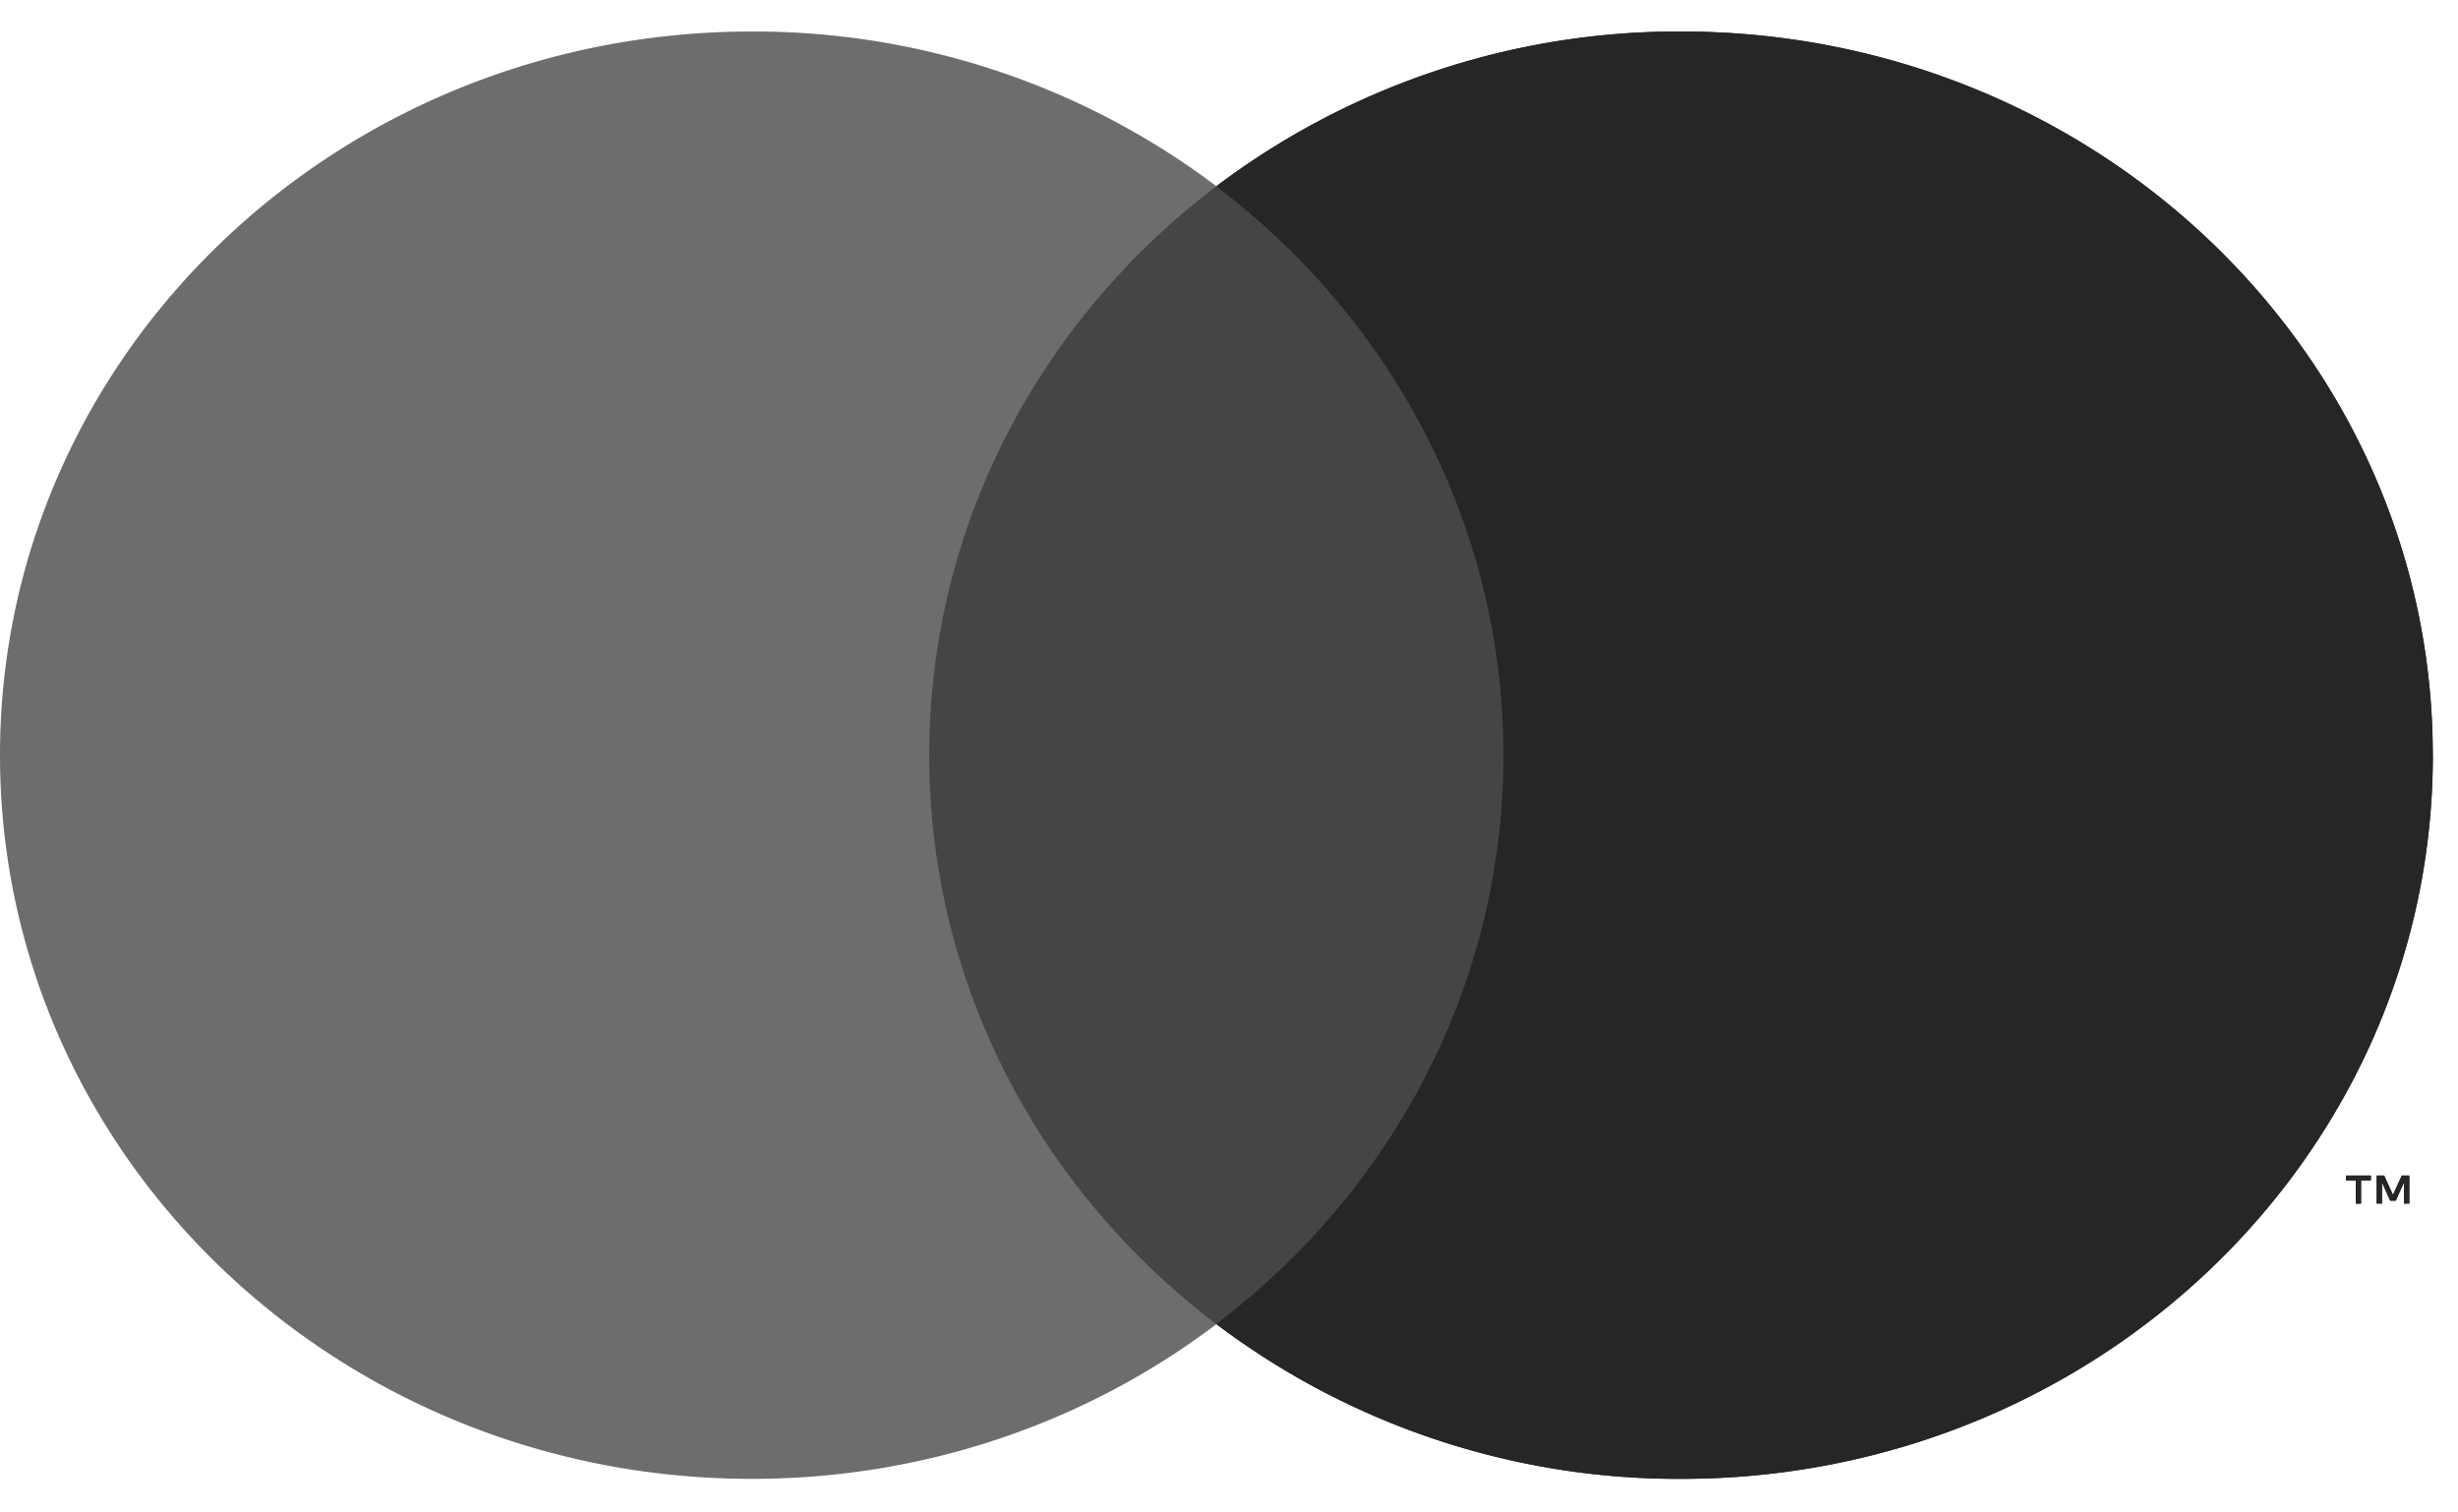
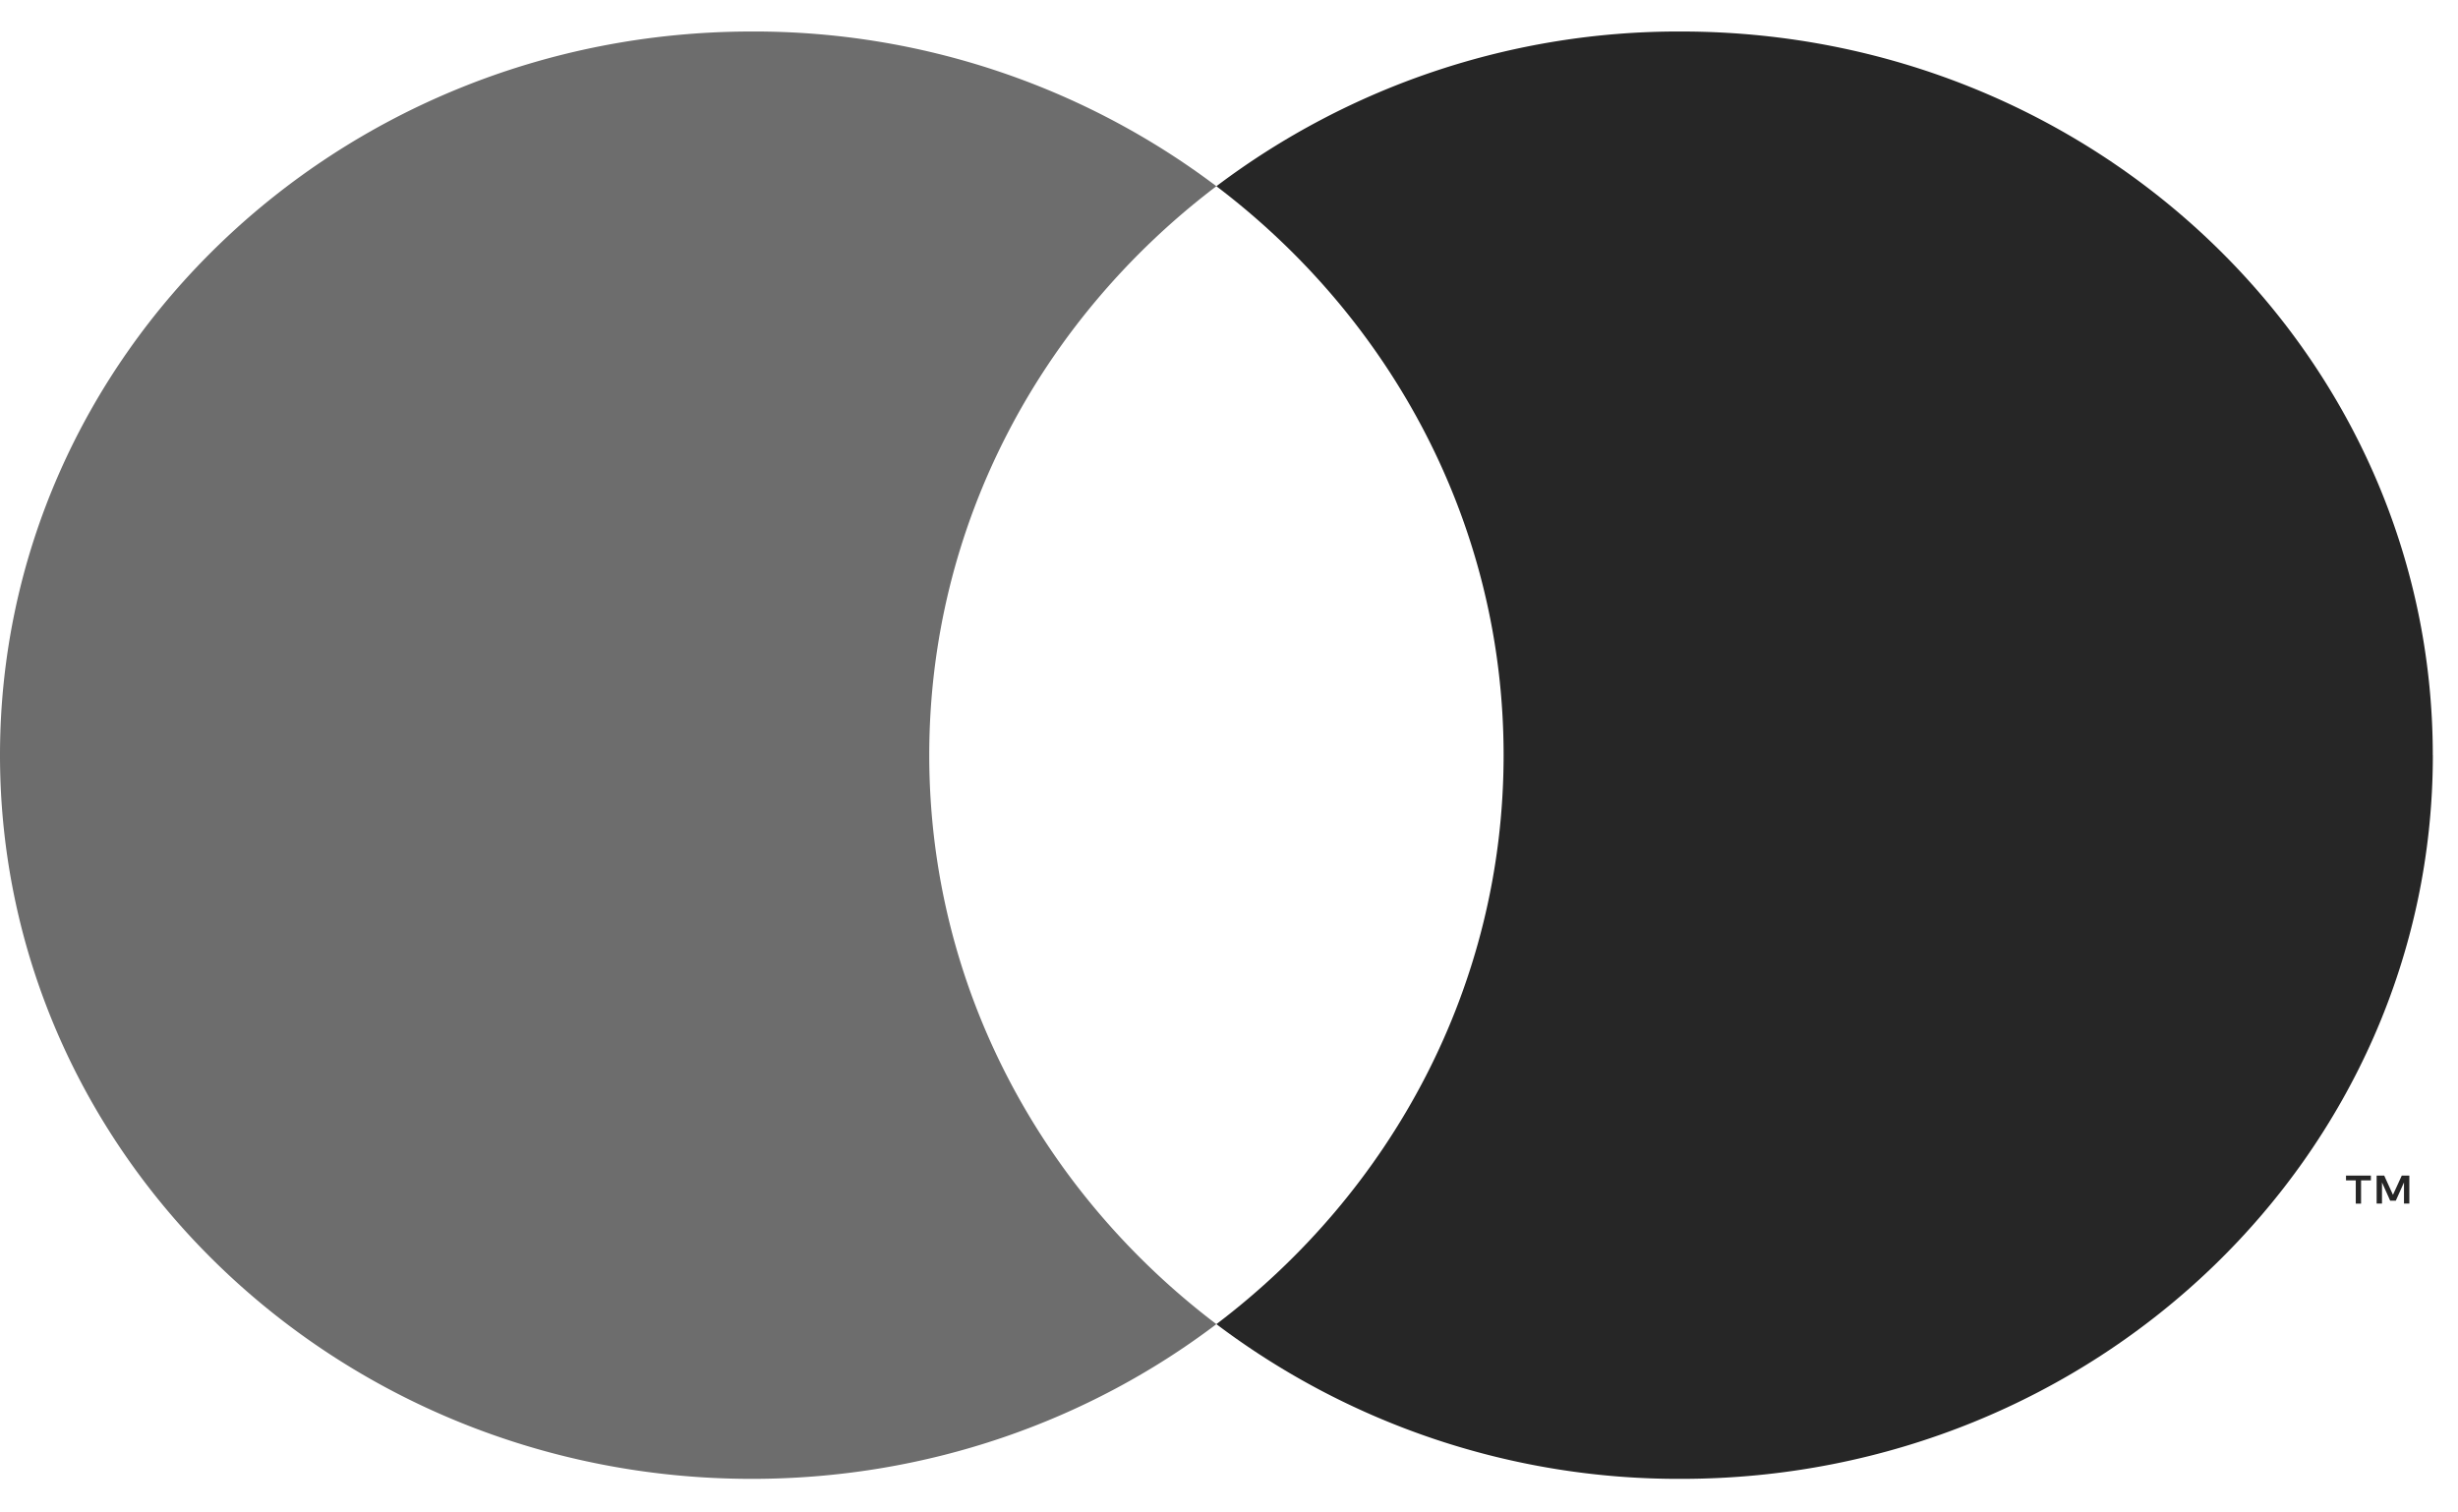
<svg xmlns="http://www.w3.org/2000/svg" width="39" height="24" fill="none">
-   <path d="M14.081 21.012H24.52V2.955H14.081v18.056z" fill="#454545" />
  <path d="M14.744 11.983c0-3.663 1.782-6.925 4.556-9.028A12.172 12.172 0 0 0 11.928.5C5.34.5 0 5.641 0 11.983c0 6.343 5.34 11.484 11.928 11.484 2.783 0 5.343-.918 7.372-2.455-2.774-2.103-4.556-5.365-4.556-9.029z" fill="#6D6D6D" />
  <path d="M38.228 19.1v-.446h-.12l-.14.306-.139-.306h-.12v.445h.085v-.336l.13.29h.089l.13-.29v.336h.085zm-.766 0v-.37h.156v-.076h-.395v.076h.155v.37h.084zm1.139-7.117c0 6.343-5.34 11.484-11.928 11.484a12.17 12.17 0 0 1-7.373-2.455c2.775-2.103 4.557-5.365 4.557-9.029 0-3.662-1.782-6.925-4.557-9.028A12.17 12.17 0 0 1 26.673.5C33.26.5 38.6 5.641 38.6 11.983z" fill="#262626" />
-   <path d="M38.228 19.1v-.446h-.12l-.14.306-.139-.306h-.12v.445h.085v-.336l.13.29h.089l.13-.29v.336h.085zm-.766 0v-.37h.156v-.076h-.395v.076h.155v.37h.084zm1.139-7.117c0 6.343-5.34 11.484-11.928 11.484a12.17 12.17 0 0 1-7.373-2.455c2.775-2.103 4.557-5.365 4.557-9.029 0-3.662-1.782-6.925-4.557-9.028A12.17 12.17 0 0 1 26.673.5C33.26.5 38.6 5.641 38.6 11.983z" fill="#262626" />
</svg>